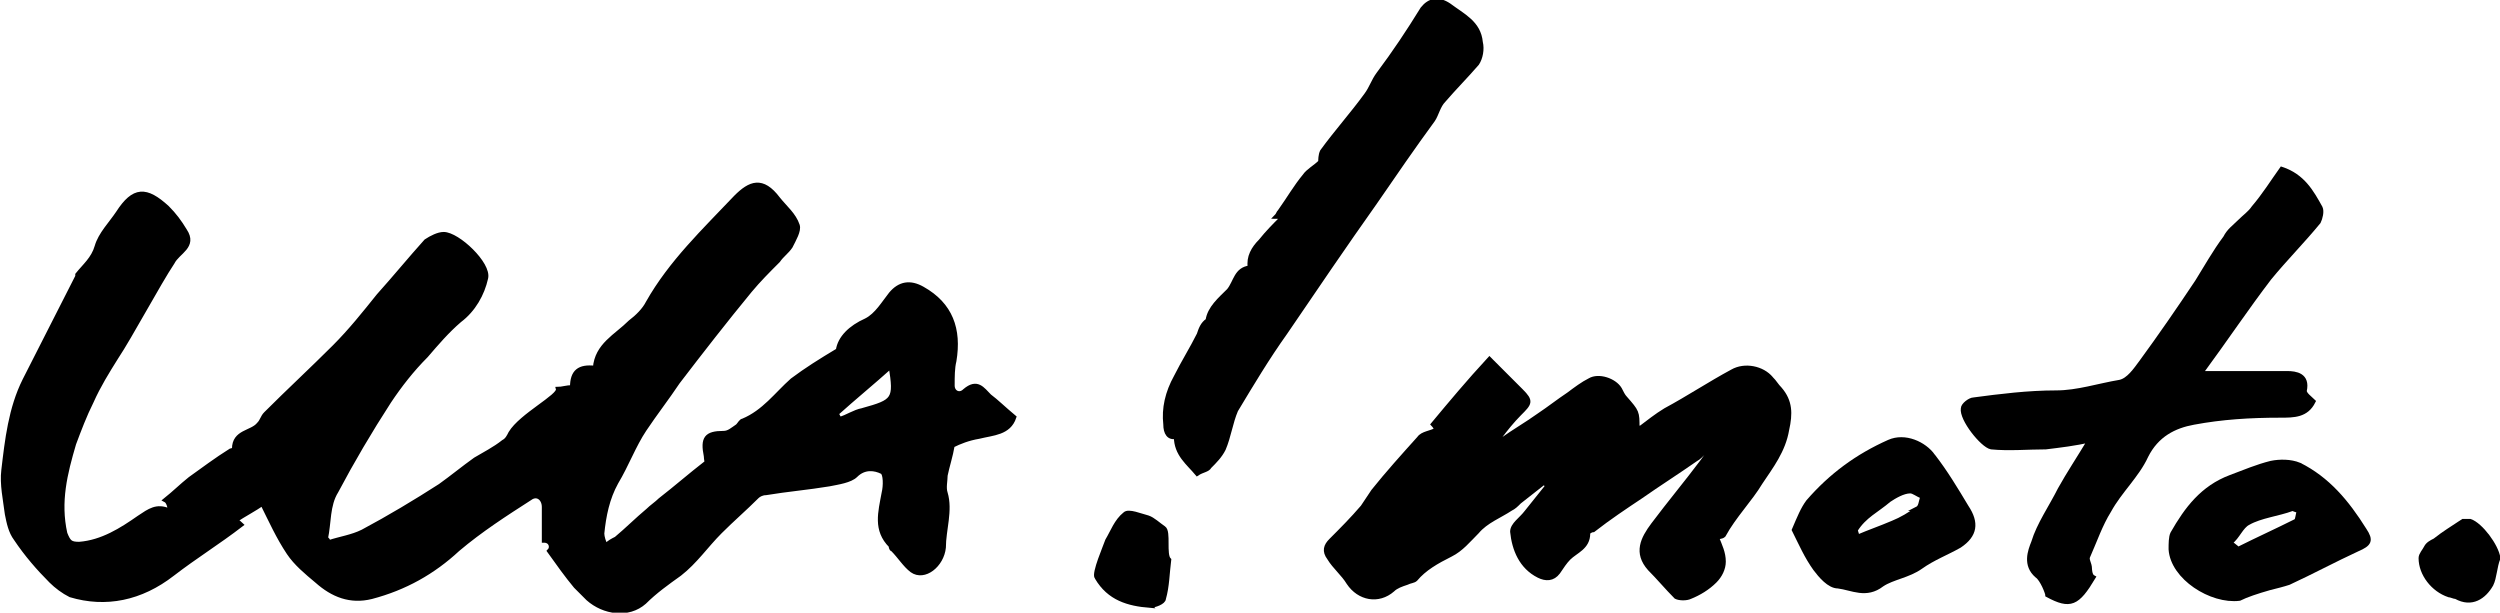
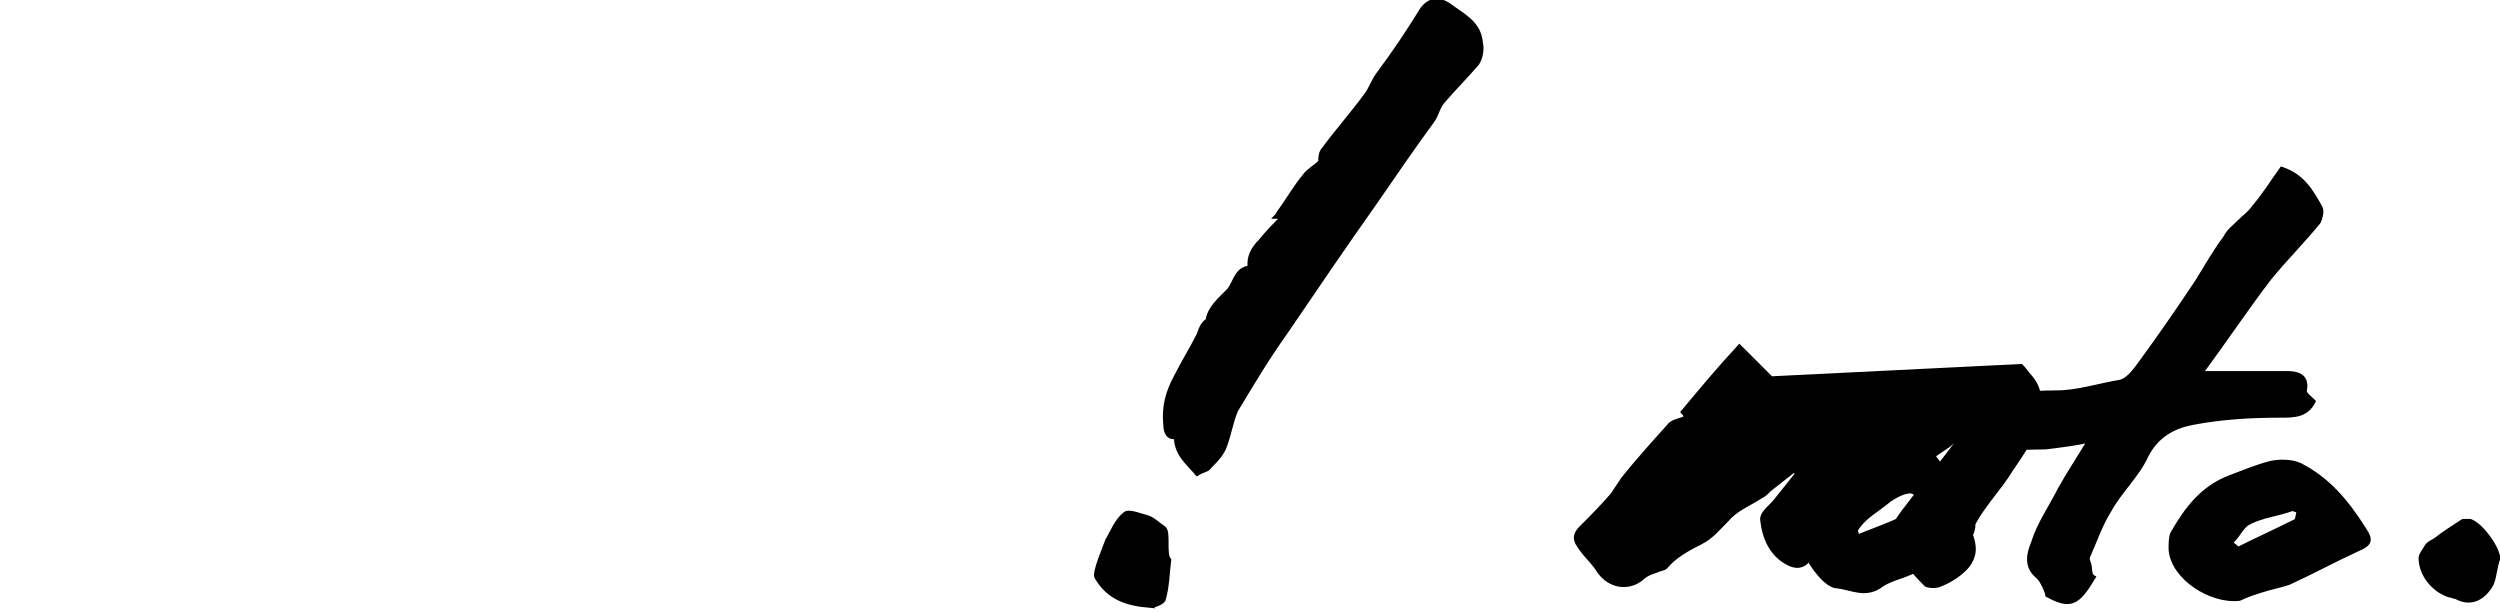
<svg xmlns="http://www.w3.org/2000/svg" viewBox="0 0 142 34.8">
  <g stroke="#000" stroke-miterlimit="10" stroke-width=".25">
-     <path d="m56.2 22.5c-.4-.4-.7-.9-1.4-.3-.3.3-.7.1-.7-.3 0-.5 0-1 .1-1.4.3-1.8-.2-3.2-1.8-4.1-.7-.4-1.3-.3-1.8.3-.4.5-.8 1.2-1.4 1.5-.9.4-1.5 1-1.6 1.7-1 .6-1.8 1.1-2.6 1.7-.9.8-1.6 1.8-2.8 2.3-.1 0-.2.2-.3.3-.3.2-.5.4-.8.4-1 0-1.2.3-1 1.3 0 .2.1.5 0 .4-.9.7-1.7 1.4-2.6 2.1-.2.2-.5.4-.7.6-.6.5-1.2 1.1-1.8 1.6-.2.1-.4.2-.6.4-.1-.2-.2-.5-.2-.7.1-1 .3-2 .8-2.9.6-1 1-2.1 1.6-3s1.3-1.8 1.9-2.7c1.3-1.7 2.7-3.5 4.1-5.2.5-.6 1-1.1 1.6-1.7.2-.3.5-.5.7-.8.2-.4.5-.9.4-1.2-.2-.6-.7-1-1.1-1.5-.9-1.2-1.6-.9-2.4-.1-1.8 1.9-3.7 3.7-5 6-.2.4-.6.8-1 1.1-.8.8-1.9 1.3-2 2.6-.9-.1-1.3.2-1.3 1.1-.3 0-.6.1-.8.1.1.4-2.1 1.5-2.7 2.5-.1.2-.2.4-.4.5-.5.4-1.1.7-1.6 1-.7.5-1.3 1-2 1.5-1.4.9-2.9 1.8-4.4 2.6-.6.3-1.3.4-1.9.6-.1-.1-.1-.2-.2-.2.2-.9.1-1.9.6-2.7.9-1.7 1.9-3.4 3-5.1.6-.9 1.3-1.8 2.1-2.6.6-.7 1.2-1.4 1.9-2 .8-.6 1.3-1.5 1.5-2.4.2-.8-1.6-2.5-2.4-2.5-.3 0-.7.2-1 .4-.9 1-1.8 2.1-2.7 3.1-.8 1-1.6 2-2.5 2.9-1.3 1.3-2.6 2.5-3.9 3.8-.2.2-.2.4-.4.6-.4.5-1.4.4-1.4 1.4 0 0-.1.1-.2.1-.8.5-1.6 1.1-2.3 1.6-.5.4-.9.8-1.4 1.2.2.1.3.6.2.6-.7-.3-1.1 0-1.7.4-1 .7-2.1 1.4-3.4 1.5-.5 0-.6-.1-.8-.6-.4-1.8 0-3.4.5-5.1.3-.8.6-1.6 1-2.4.4-.9.9-1.7 1.4-2.5.8-1.2 2.4-4.2 3.2-5.4.3-.6 1.3-.9.7-1.8-.3-.5-.6-.9-1-1.3-1.2-1.1-1.9-1.1-2.8.3-.4.6-1 1.2-1.2 1.9s-.7 1.1-1.1 1.6v.1c-.7 1.4-2.3 4.5-3 5.9-.8 1.6-1 3.4-1.2 5.1-.1.8.1 1.7.2 2.5.1.5.2 1 .5 1.4.6.9 1.3 1.7 2 2.4.3.3.7.6 1.1.8 2 .6 4 .2 5.8-1.2 1.3-1 2.6-1.8 3.9-2.8-.2-.2-.3-.2-.4-.2.6-.4 1.2-.7 1.6-1 .5 1 .9 1.9 1.5 2.8.4.6 1 1.1 1.6 1.6.9.8 1.9 1.2 3.1.9 1.9-.5 3.5-1.4 4.9-2.7 1.3-1.1 2.7-2 4.1-2.9.4-.3.8 0 .8.5v1.9c.4 0 .5.4.3.6.5.7 1 1.4 1.5 2l.7.7c.9.8 2.3 1 3.2.2.6-.6 1.3-1.1 2-1.6.9-.7 1.5-1.6 2.3-2.4.7-.7 1.4-1.3 2.1-2 .1-.1.3-.2.5-.2 1.2-.2 2.4-.3 3.6-.5.5-.1 1.2-.2 1.5-.5.5-.5 1.1-.4 1.5-.2.2.1.2.8.1 1.2-.2 1.1-.5 2.1.4 3 0 0 0 .2.1.2.4.4.7.9 1.1 1.2.7.5 1.7-.3 1.8-1.3 0-1 .4-2.1.1-3.1-.1-.3 0-.7 0-1 .1-.5.3-1.1.4-1.7.4-.2.9-.4 1.5-.5.8-.2 1.7-.2 2-1.1-.6-.5-1-.9-1.4-1.2zm-7.2.8c-.5.1-.9.4-1.3.5-.1-.1-.1-.2-.2-.3 1-.9 2.1-1.8 3.1-2.7.3 1.9.2 2-1.6 2.5z" />
    <path d="m81.4 6.8c.2-.3.3-.8.6-1.1.6-.7 1.3-1.4 1.9-2.1.2-.3.3-.8.2-1.2-.1-1.1-1-1.5-1.8-2.1-.6-.4-1.1-.3-1.5.2-.8 1.3-1.6 2.5-2.5 3.7-.3.4-.4.8-.7 1.2-.8 1.1-1.7 2.1-2.5 3.2-.1.2-.1.5-.1.6-.3.3-.7.5-.9.8-.5.6-.9 1.3-1.4 2-.1.1-.1.2-.2.3.2 0 .3.1.3.1-.4.4-.8.8-1.2 1.3-.4.4-.7.9-.6 1.5-.8.1-.8.8-1.2 1.3-.5.5-1.1 1-1.2 1.7-.3.2-.4.5-.5.8-.4.8-.9 1.6-1.3 2.4-.5.9-.7 1.8-.6 2.7 0 .5.2.8.6.7 0 1 .7 1.5 1.2 2.1.3-.2.6-.2.7-.4.3-.3.6-.6.8-1 .3-.7.4-1.5.7-2.2.9-1.5 1.8-3 2.8-4.4 1.7-2.5 3.4-5 5.1-7.4 1.1-1.6 2.2-3.2 3.3-4.7z" />
    <path d="m65.3 34.4c.3 0 .8-.2.8-.4.2-.7.2-1.4.3-2.2-.3-.3 0-1.6-.3-1.8s-.6-.5-.9-.6c-.4-.1-1.1-.4-1.3-.2-.5.4-.7 1-1 1.5-.1.3-.8 1.9-.6 2.1.7 1.2 1.8 1.5 3 1.6z" />
-     <path d="m100.6 21.5c-.5-.6-1.5-.8-2.2-.4-1.3.7-2.5 1.5-3.8 2.2-.5.3-1 .7-1.4 1-.1 0-.2 0-.2 0 0-.9 0-.9-.7-1.7-.1-.1-.2-.3-.3-.5-.3-.5-1.2-.8-1.7-.5-.4.2-.8.5-1.2.8-.6.4-1.1.8-1.7 1.2-.7.5-1.4.9-2.1 1.4 0-.1-.1-.1-.1-.2.3-.4.7-.9 1.1-1.3.6-.6.7-.7.1-1.3s-1.1-1.1-1.8-1.8c-1.2 1.3-2.2 2.5-3.2 3.7.1.1.2.3.2.3-.3.2-.8.2-1 .5-.9 1-1.8 2-2.6 3-.2.3-.4.6-.6.9-.6.7-1.2 1.3-1.8 1.9-.3.3-.4.6-.1 1 .3.5.8.9 1.1 1.4.6.9 1.7 1.1 2.5.4.2-.2.5-.3.8-.4.2-.1.4-.1.5-.2.5-.6 1.2-1 2-1.4.6-.3 1-.8 1.5-1.3.5-.6 1.3-.9 1.9-1.3.2-.1.3-.2.5-.4.5-.4.9-.7 1.4-1.1.1.1.1.1.2.2-.4.5-.8 1-1.2 1.5-.3.4-.8.7-.8 1.1.1 1 .5 2 1.5 2.5.4.2.8.2 1.1-.2.2-.3.4-.6.6-.8.4-.4 1.1-.6 1.1-1.4 0-.1.2-.2.3-.2.9-.7 1.8-1.3 2.7-1.9 1-.7 2.1-1.4 3.1-2.1.4-.2.7-.8 1.1-.8-.3.4-.5.6-.7.9-.9 1.2-1.9 2.4-2.8 3.6-.6.8-1 1.6-.2 2.5.5.5 1 1.1 1.5 1.6.2.1.6.1.8 0 .5-.2 1-.5 1.4-.9.3-.3.5-.7.5-1.1 0-.5-.2-.9-.4-1.4.1 0 .3 0 .4-.1.6-1.1 1.5-2 2.1-3 .6-.9 1.3-1.8 1.5-3 .2-.9.2-1.6-.4-2.3-.2-.2-.3-.4-.5-.6z" />
+     <path d="m100.6 21.5s-1.1-1.1-1.8-1.8c-1.2 1.3-2.2 2.5-3.2 3.7.1.1.2.3.2.3-.3.2-.8.2-1 .5-.9 1-1.8 2-2.6 3-.2.3-.4.6-.6.9-.6.7-1.2 1.3-1.8 1.9-.3.3-.4.6-.1 1 .3.5.8.9 1.1 1.4.6.9 1.7 1.1 2.5.4.2-.2.5-.3.8-.4.2-.1.4-.1.5-.2.5-.6 1.2-1 2-1.4.6-.3 1-.8 1.5-1.3.5-.6 1.3-.9 1.9-1.3.2-.1.3-.2.5-.4.5-.4.9-.7 1.4-1.1.1.1.1.1.2.2-.4.5-.8 1-1.2 1.5-.3.4-.8.7-.8 1.1.1 1 .5 2 1.5 2.5.4.2.8.2 1.1-.2.2-.3.4-.6.6-.8.4-.4 1.1-.6 1.1-1.4 0-.1.2-.2.3-.2.9-.7 1.8-1.3 2.7-1.9 1-.7 2.1-1.4 3.1-2.1.4-.2.7-.8 1.1-.8-.3.4-.5.6-.7.9-.9 1.2-1.9 2.4-2.8 3.6-.6.8-1 1.6-.2 2.5.5.5 1 1.1 1.5 1.6.2.1.6.1.8 0 .5-.2 1-.5 1.4-.9.3-.3.5-.7.5-1.1 0-.5-.2-.9-.4-1.4.1 0 .3 0 .4-.1.6-1.1 1.5-2 2.1-3 .6-.9 1.3-1.8 1.5-3 .2-.9.2-1.6-.4-2.3-.2-.2-.3-.4-.5-.6z" />
    <path d="m129.5 23.6c.8 0 1.5 0 1.9-.8-.2-.2-.5-.4-.5-.6.2-.9-.5-1-1-1-1.3 0-2.7 0-4.1 0-.2 0-.4 0-.8 0 1.4-1.9 2.6-3.7 3.9-5.4.9-1.1 1.9-2.1 2.8-3.2.1-.2.2-.6.1-.8-.5-.9-1-1.8-2.2-2.2-.5.7-1 1.5-1.6 2.2-.2.3-.5.5-.8.8s-.6.5-.8.9c-.6.8-1.1 1.7-1.6 2.5-1 1.5-2.1 3.1-3.2 4.6-.3.4-.7 1-1.2 1.1-1.2.2-2.4.6-3.6.6-1.6 0-3.2.2-4.7.4-.2 0-.6.3-.6.5-.1.6 1.1 2.1 1.6 2.2 1 .1 2.1 0 3.1 0 .8-.1 1.7-.2 2.5-.4-.6 1-1.2 1.9-1.7 2.8-.5 1-1.2 2-1.5 3-.2.5-.5 1.3.2 1.9.3.2.6 1 .6 1.1 1.3.7 1.7.5 2.6-1-.2-.1-.2-.5-.2-.5 0-.3-.2-.5-.1-.7.4-.9.7-1.8 1.2-2.6.6-1.1 1.6-2 2.1-3.1.6-1.2 1.6-1.7 2.7-1.9 1.6-.3 3.2-.4 4.9-.4z" />
    <path d="m130.6 26.4c-.5-.2-1.1-.2-1.6-.1-.8.2-1.5.5-2.3.8-1.6.6-2.5 1.8-3.3 3.2-.1.2-.1.6-.1.9.1 1.6 2.3 3 3.9 2.8.4-.2 1-.4 1.7-.6.4-.1.8-.2 1.1-.3 1.3-.6 2.6-1.3 3.9-1.9.7-.3.8-.5.4-1.1-1-1.6-2.1-2.9-3.7-3.7zm-.2 3.2c-1.2.6-2.1 1-3.3 1.6 0-.1-.4-.3-.4-.4.4-.3.6-.9 1-1.1.7-.4 1.7-.5 2.5-.8.1 0 .2.1.4.1-.1.2-.1.6-.2.6z" />
    <path d="m109.8 25.9c-.5-.7-1.6-1.2-2.5-.8-1.8.8-3.3 1.9-4.6 3.4-.3.4-.5.9-.8 1.6.4.8.7 1.5 1.2 2.2.3.4.8 1 1.3 1 .8.1 1.6.6 2.5-.1.6-.4 1.5-.5 2.2-1s1.5-.8 2.2-1.2c.9-.6 1-1.3.4-2.2-.6-1-1.2-2-1.9-2.9zm-.9 3c-.4.3-.9.6-1.4.8-.7.3-1.3.5-2 .8 0-.1-.1-.3-.1-.4.5-.8 1.2-1.1 1.9-1.7.3-.2.8-.5 1.2-.5.2 0 .4.2.7.3-.1.3-.1.6-.3.7z" />
    <path d="m140.3 29.6c-.1 0-.3 0-.4 0-.6.4-1.1.7-1.6 1.1-.2.1-.4.2-.5.4s-.3.4-.3.6c0 .9.7 1.8 1.6 2.1.1 0 .3.1.4.1.9.5 1.6 0 2-.7.2-.4.2-1 .4-1.5-.1-.7-1-1.9-1.6-2.1z" />
  </g>
</svg>